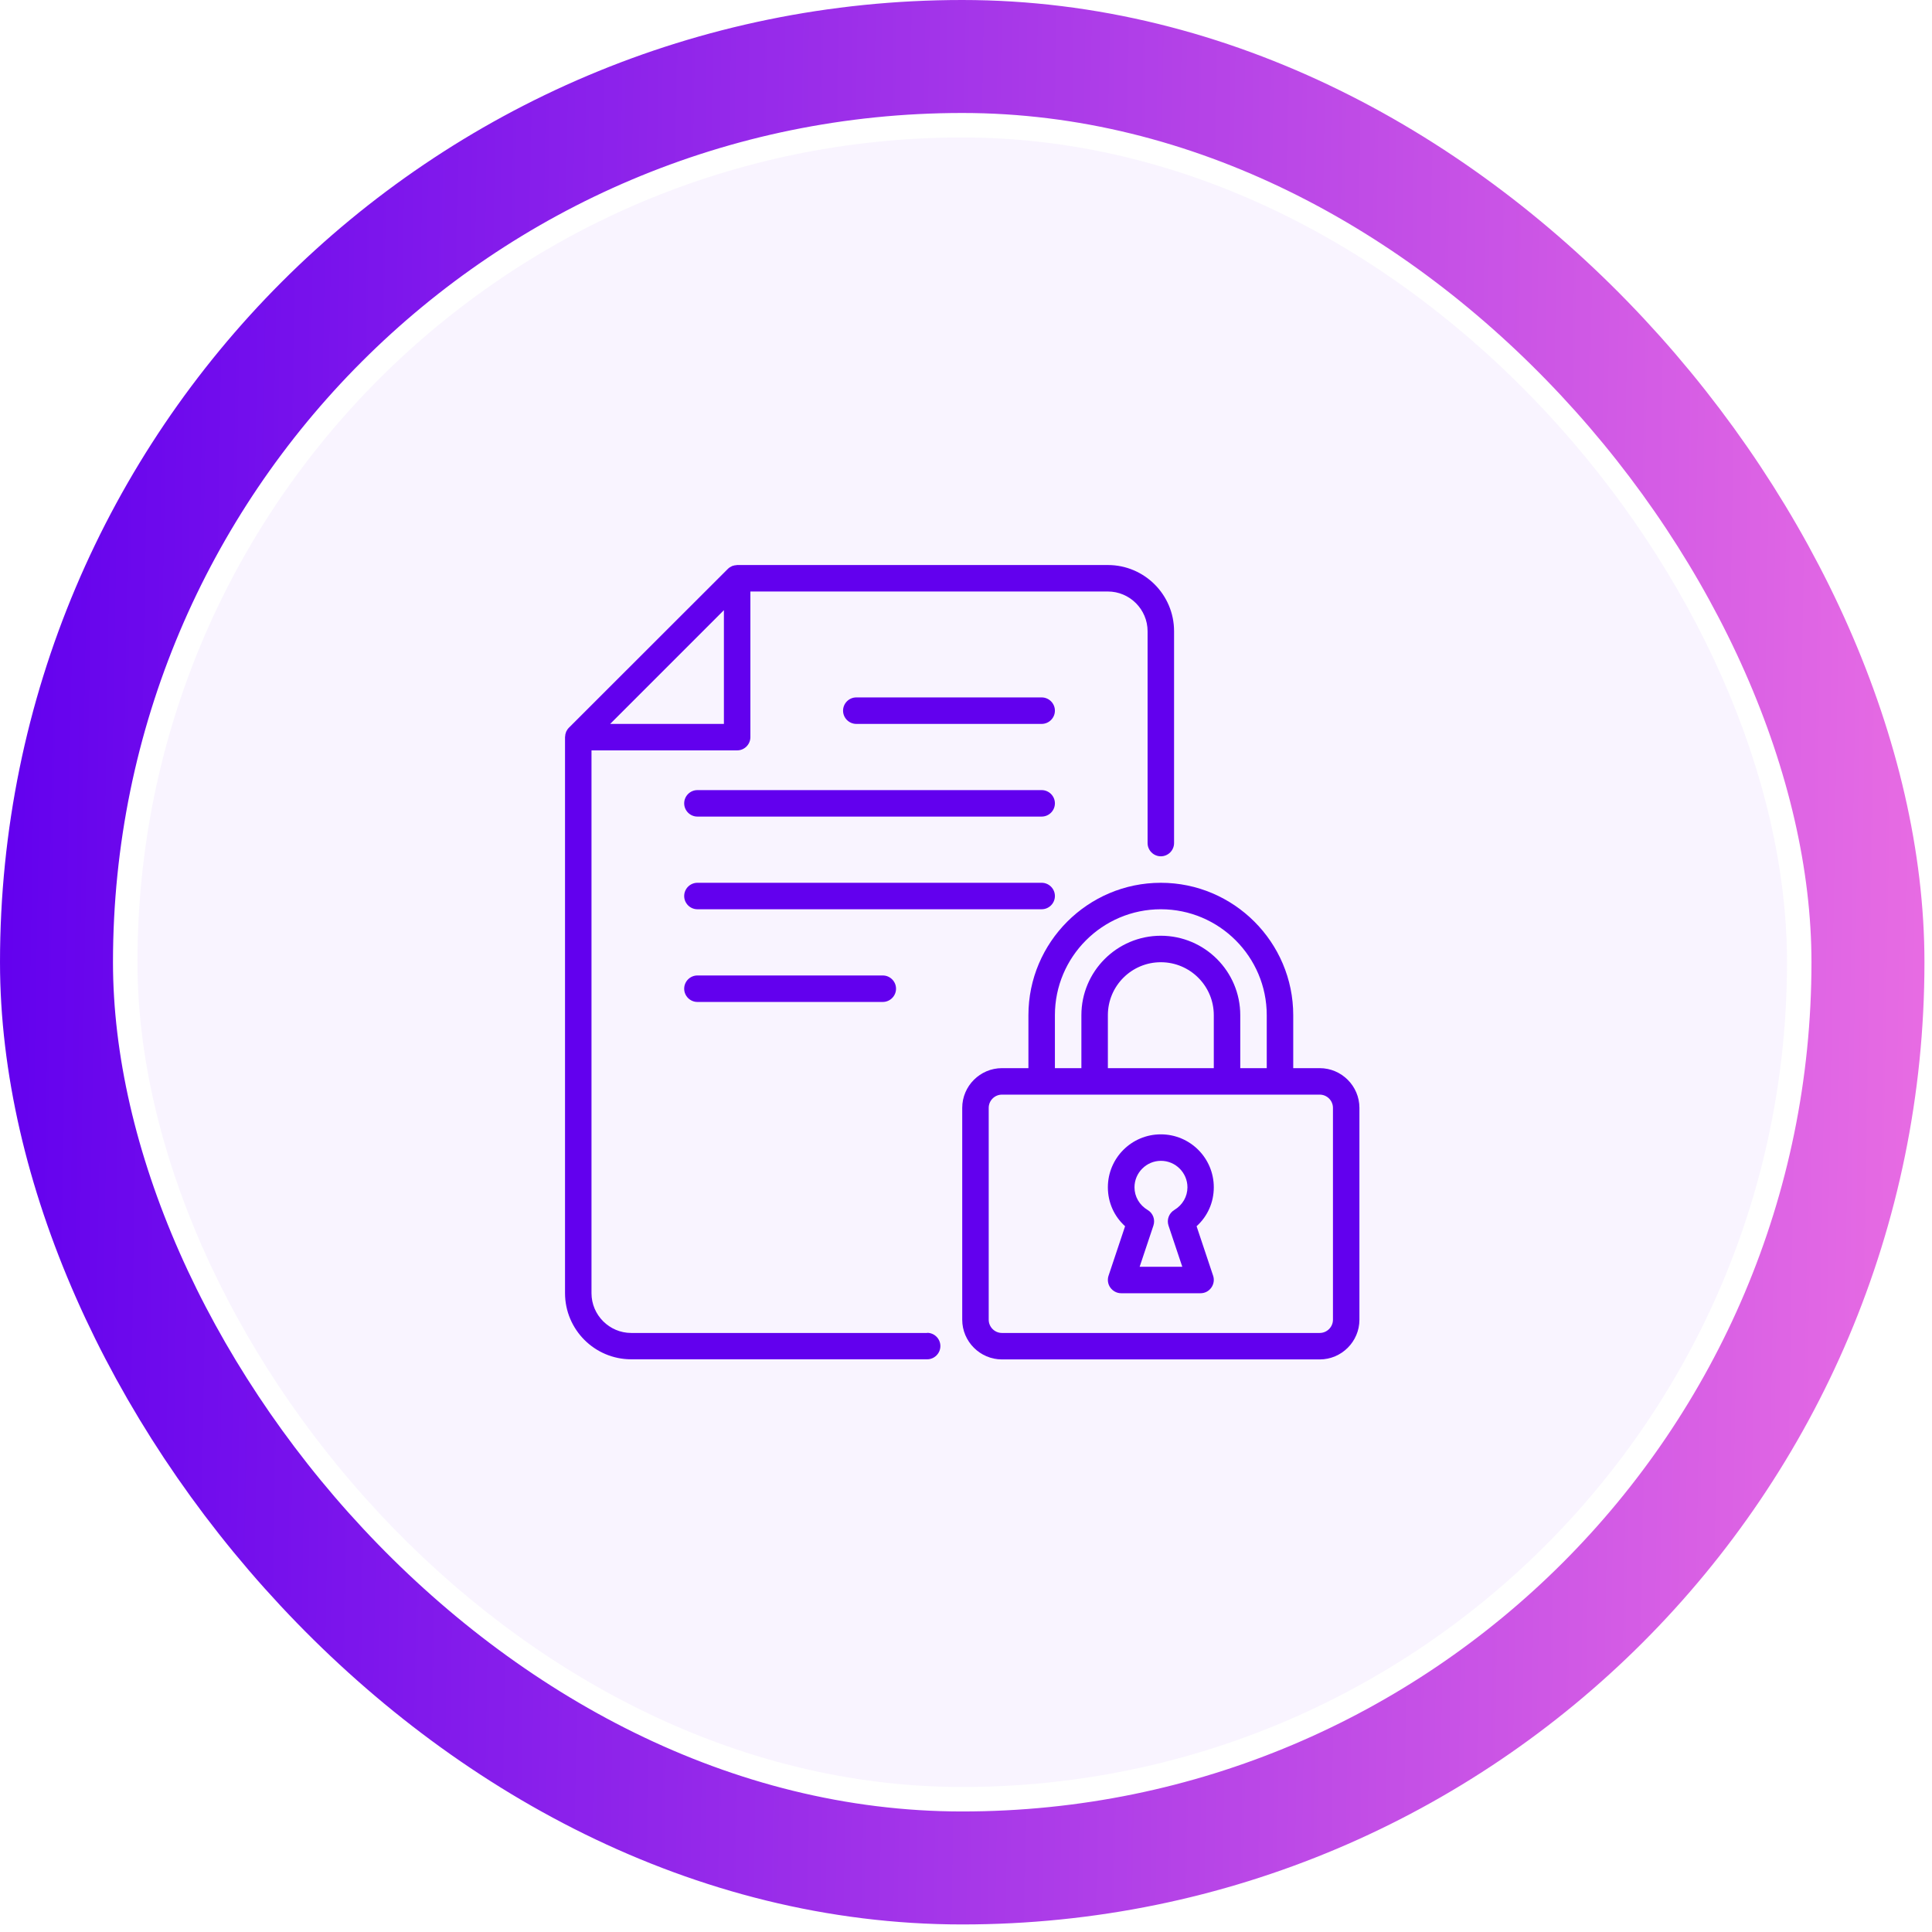
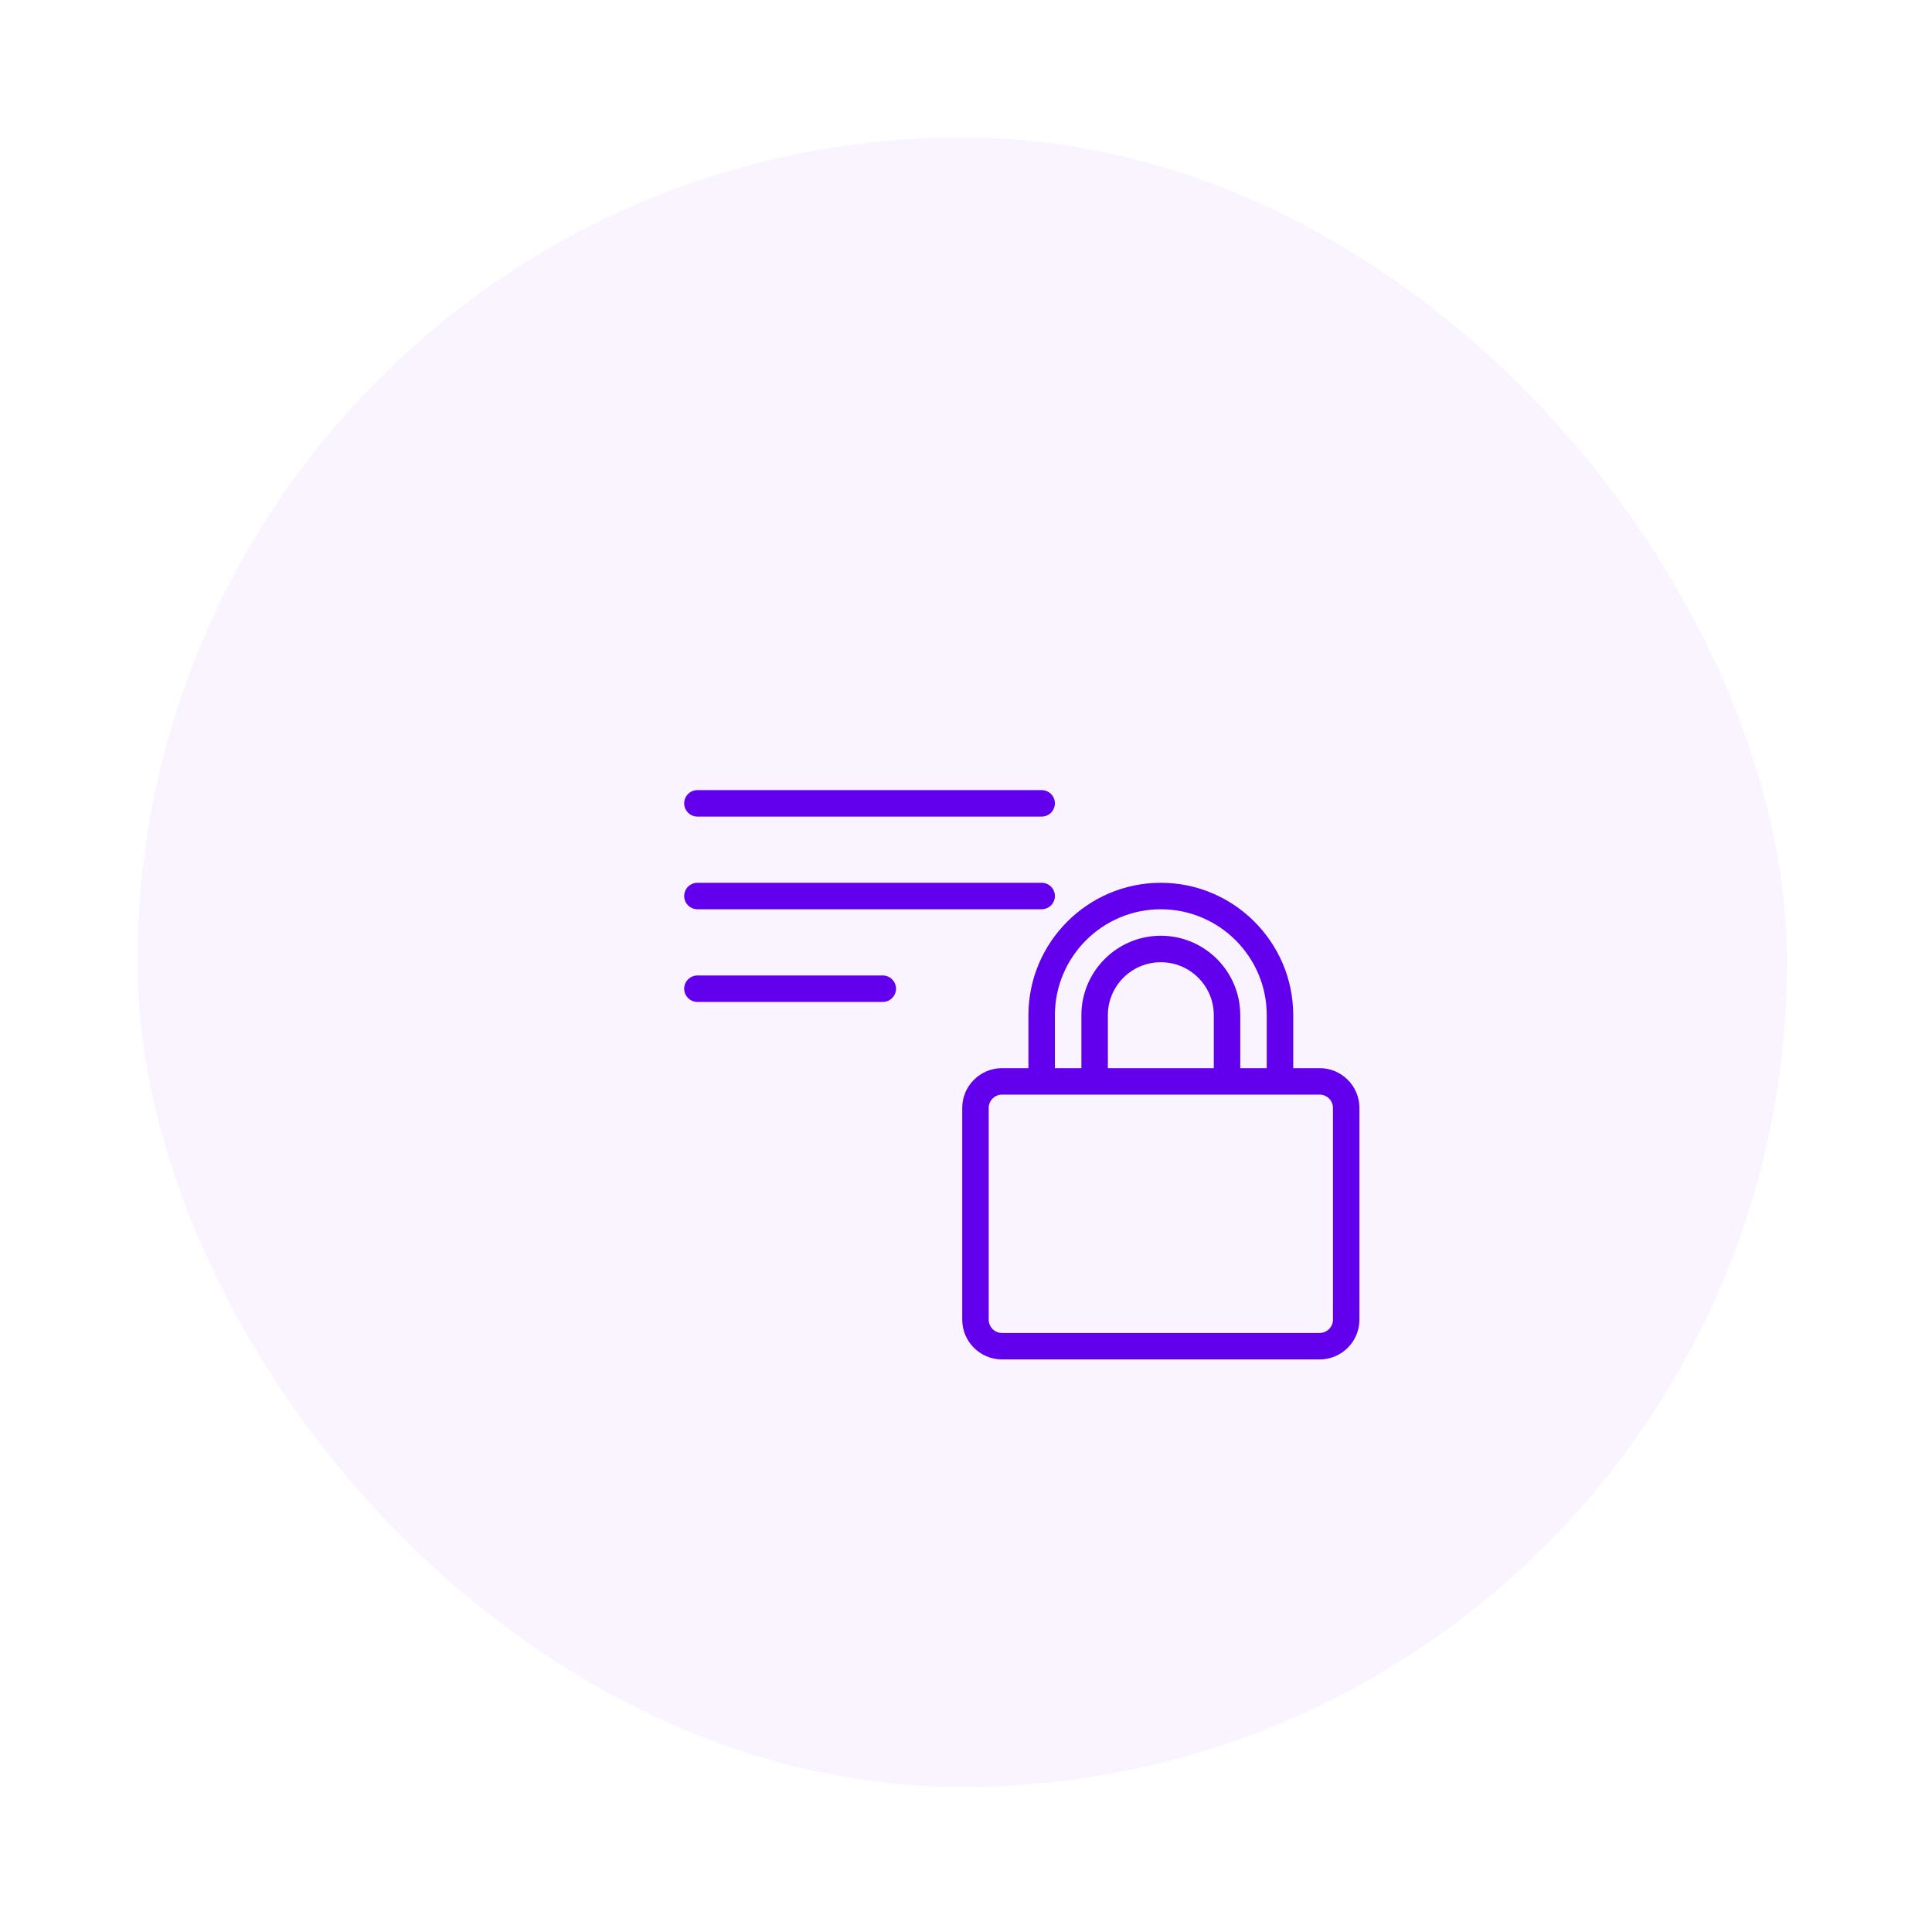
<svg xmlns="http://www.w3.org/2000/svg" width="171" height="171" viewBox="0 0 171 171" fill="none">
-   <rect x="5" y="5" width="160.332" height="160.332" rx="80.166" stroke="url(#paint0_linear_1960_14672)" stroke-width="10" />
  <rect x="12.167" y="12.166" width="145.999" height="145.999" rx="72.999" fill="#C195FF" fill-opacity="0.1" />
  <path d="M116.807 94.541H114.463V89.853C114.463 83.397 109.201 78.135 102.744 78.135C96.287 78.135 91.025 83.397 91.025 89.853V94.541H88.682C86.748 94.541 85.166 96.123 85.166 98.057V116.807C85.166 118.74 86.748 120.322 88.682 120.322H116.807C118.74 120.322 120.322 118.74 120.322 116.807V98.057C120.322 96.123 118.74 94.541 116.807 94.541ZM93.369 89.853C93.369 84.686 97.576 80.478 102.744 80.478C107.912 80.478 112.119 84.686 112.119 89.853V94.541H109.775V89.853C109.775 85.975 106.623 82.822 102.744 82.822C98.865 82.822 95.713 85.975 95.713 89.853V94.541H93.369V89.853ZM107.432 94.541H98.057V89.853C98.057 87.264 100.154 85.166 102.744 85.166C105.334 85.166 107.432 87.264 107.432 89.853V94.541ZM117.979 116.807C117.979 117.451 117.451 117.979 116.807 117.979H88.682C88.037 117.979 87.51 117.451 87.51 116.807V98.057C87.51 97.412 88.037 96.885 88.682 96.885H116.807C117.451 96.885 117.979 97.412 117.979 98.057V116.807Z" fill="#6200EE" />
-   <path d="M102.745 100.4C100.155 100.4 98.057 102.498 98.057 105.088C98.057 106.424 98.608 107.654 99.581 108.533L98.116 112.916C97.999 113.268 98.057 113.666 98.28 113.971C98.502 114.275 98.854 114.463 99.229 114.463H106.26C106.635 114.463 106.987 114.287 107.209 113.971C107.432 113.666 107.491 113.268 107.373 112.916L105.909 108.533C106.881 107.654 107.432 106.424 107.432 105.088C107.432 102.498 105.334 100.4 102.745 100.4ZM103.424 108.475L104.643 112.119H100.87L102.088 108.475C102.264 107.947 102.053 107.373 101.573 107.092C100.846 106.658 100.413 105.908 100.413 105.088C100.413 103.799 101.467 102.744 102.756 102.744C104.045 102.744 105.1 103.799 105.1 105.088C105.1 105.908 104.666 106.658 103.94 107.092C103.471 107.373 103.248 107.947 103.424 108.475Z" fill="#6200EE" />
-   <path d="M82.061 117.979H55.869C53.935 117.979 52.353 116.396 52.353 114.463V66.416H65.244C65.889 66.416 66.416 65.889 66.416 65.244V52.353H98.057C99.99 52.353 101.572 53.935 101.572 55.869V74.619C101.572 75.264 102.1 75.791 102.744 75.791C103.389 75.791 103.916 75.264 103.916 74.619V55.869C103.916 52.635 101.291 50.01 98.057 50.01H65.244C65.244 50.01 65.197 50.01 65.186 50.022C65.08 50.022 64.975 50.045 64.869 50.08C64.834 50.08 64.799 50.103 64.775 50.115C64.647 50.174 64.529 50.244 64.424 50.35L50.35 64.412C50.244 64.518 50.174 64.635 50.115 64.752C50.103 64.787 50.092 64.822 50.08 64.857C50.045 64.951 50.022 65.057 50.022 65.162C50.022 65.186 50.01 65.209 50.01 65.232V114.451C50.01 117.686 52.635 120.311 55.869 120.311H82.061C82.705 120.311 83.232 119.783 83.232 119.139C83.232 118.494 82.705 117.967 82.061 117.967V117.979ZM64.072 54.006V64.072H54.006L64.072 54.006Z" fill="#6200EE" />
  <path d="M92.197 69.932H61.728C61.084 69.932 60.557 70.459 60.557 71.103C60.557 71.748 61.084 72.275 61.728 72.275H92.197C92.842 72.275 93.369 71.748 93.369 71.103C93.369 70.459 92.842 69.932 92.197 69.932Z" fill="#6200EE" />
-   <path d="M92.197 61.728H75.791C75.147 61.728 74.619 62.256 74.619 62.9C74.619 63.545 75.147 64.072 75.791 64.072H92.197C92.842 64.072 93.369 63.545 93.369 62.9C93.369 62.256 92.842 61.728 92.197 61.728Z" fill="#6200EE" />
  <path d="M93.369 79.307C93.369 78.662 92.842 78.135 92.197 78.135H61.728C61.084 78.135 60.557 78.662 60.557 79.307C60.557 79.951 61.084 80.478 61.728 80.478H92.197C92.842 80.478 93.369 79.951 93.369 79.307Z" fill="#6200EE" />
  <path d="M61.728 86.338C61.084 86.338 60.557 86.865 60.557 87.51C60.557 88.154 61.084 88.682 61.728 88.682H78.135C78.779 88.682 79.307 88.154 79.307 87.51C79.307 86.865 78.779 86.338 78.135 86.338H61.728Z" fill="#6200EE" />
  <defs>
    <linearGradient id="paint0_linear_1960_14672" x1="4.27321e-08" y1="8.918" x2="173.835" y2="11.859" gradientUnits="userSpaceOnUse">
      <stop stop-color="#6200EE" />
      <stop offset="1" stop-color="#E96DE3" />
    </linearGradient>
  </defs>
</svg>